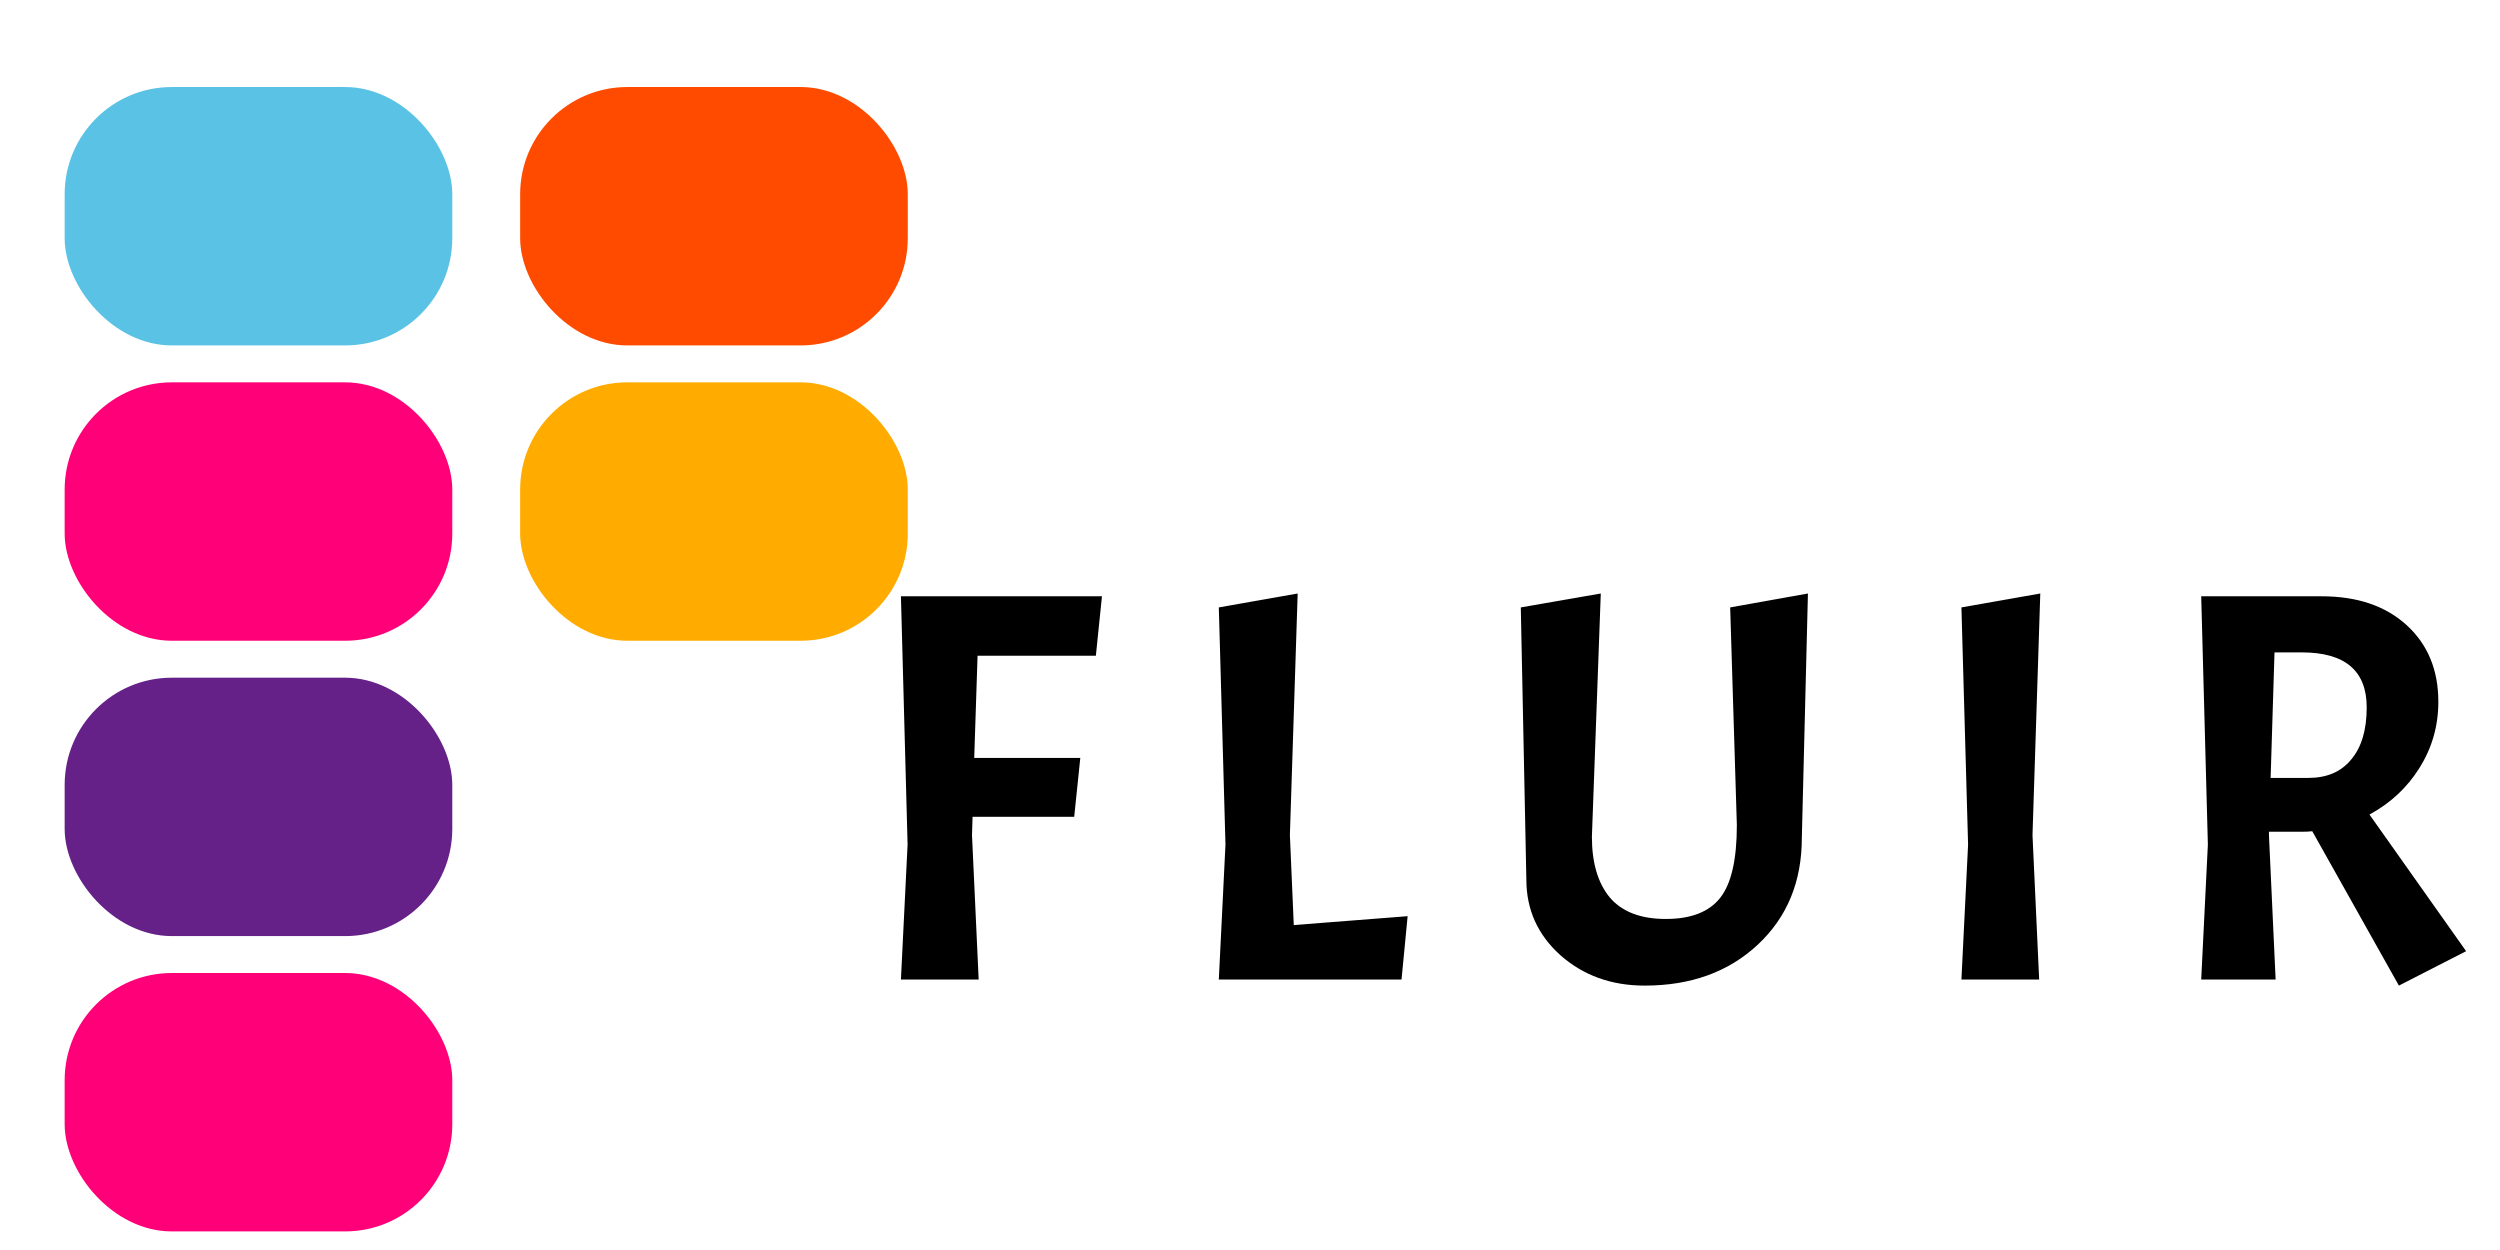
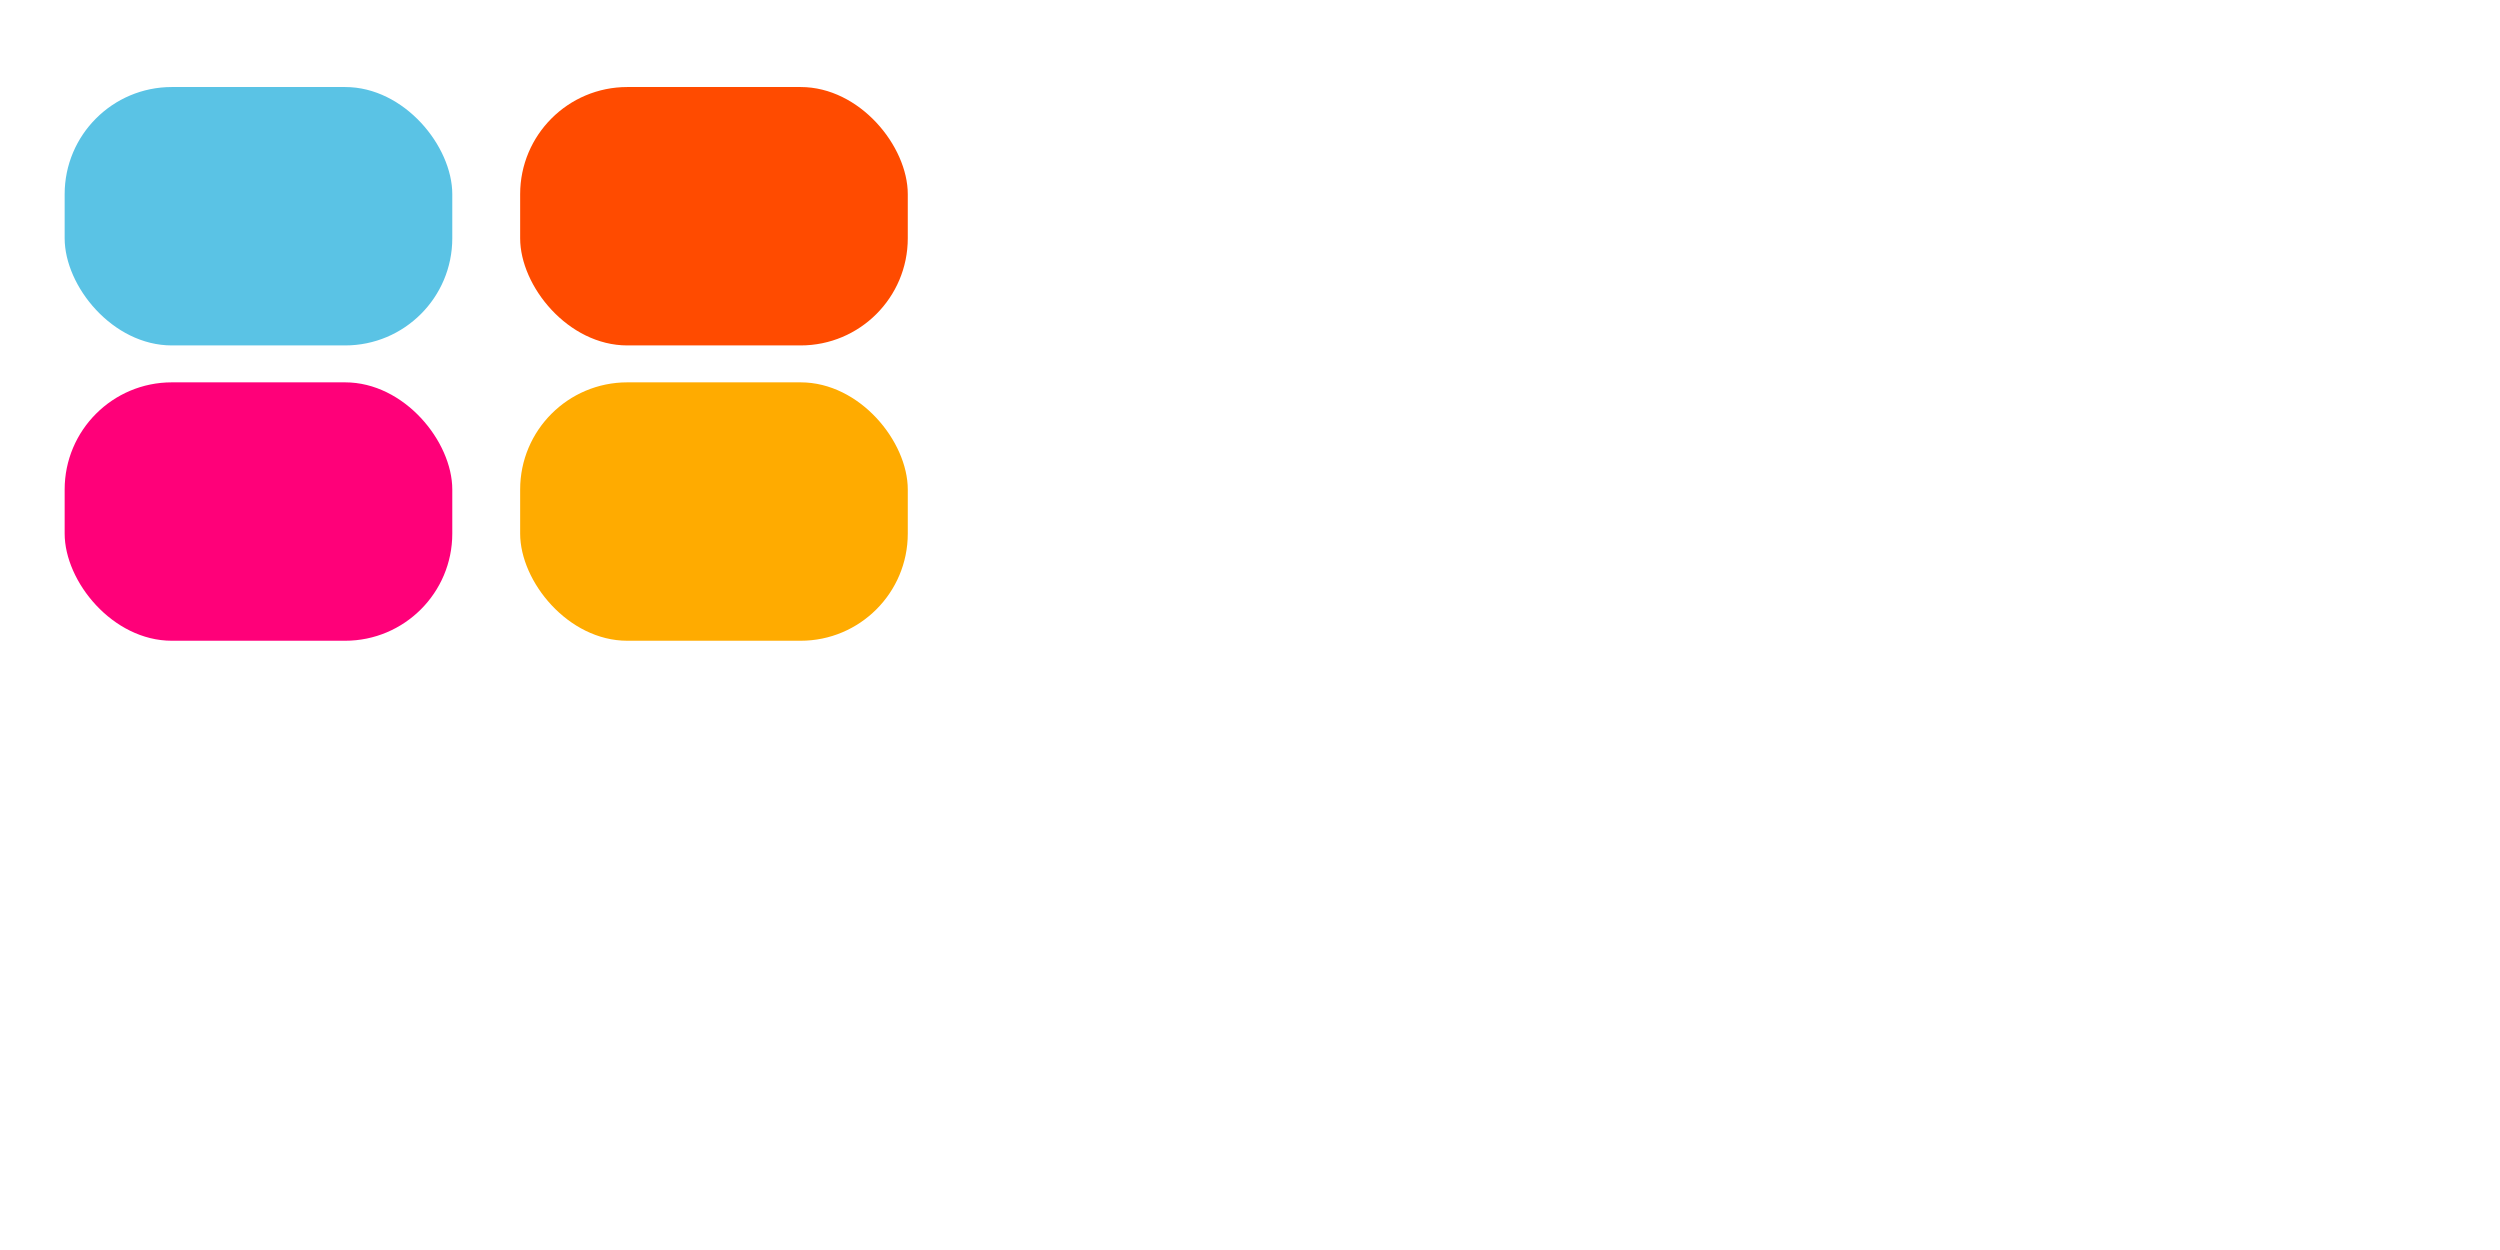
<svg xmlns="http://www.w3.org/2000/svg" width="116" height="58" viewBox="0 0 116 58" fill="none">
-   <path d="M50.848 30.425H45.359L45.204 35.167H50.126L49.843 37.899H45.127L45.101 38.749L45.41 45.449H41.803L42.112 39.187L41.803 27.668H51.131L50.848 30.425ZM56.553 45.449L56.862 39.187L56.553 28.184L60.212 27.539L59.851 38.749L60.031 42.923L65.314 42.511L65.031 45.449H56.553ZM76.312 45.732C74.766 45.732 73.46 45.26 72.395 44.315C71.347 43.37 70.823 42.202 70.823 40.81L70.565 28.184L74.276 27.539L73.864 38.826C73.864 40.029 74.139 40.965 74.688 41.635C75.255 42.305 76.123 42.64 77.291 42.64C78.459 42.64 79.301 42.314 79.816 41.661C80.332 41.008 80.59 39.883 80.59 38.285L80.28 28.184L83.888 27.539L83.605 38.878C83.605 40.905 82.926 42.554 81.569 43.825C80.212 45.097 78.459 45.732 76.312 45.732ZM94.669 27.539L94.308 38.749L94.617 45.449H91.01L91.319 39.187L91.01 28.184L94.669 27.539ZM106.748 38.594H105.279V38.749L105.589 45.449H102.136L102.445 39.187L102.136 27.668H107.728C109.377 27.668 110.691 28.115 111.67 29.008C112.649 29.902 113.139 31.087 113.139 32.564C113.139 33.681 112.847 34.703 112.263 35.631C111.696 36.541 110.923 37.263 109.944 37.795L114.428 44.135L111.309 45.732L107.289 38.569C107.169 38.586 106.989 38.594 106.748 38.594ZM106.8 30.271H105.537L105.357 36.095H107.109C107.968 36.095 108.629 35.811 109.093 35.244C109.574 34.677 109.815 33.87 109.815 32.822C109.815 31.121 108.81 30.271 106.8 30.271Z" fill="black" />
  <g filter="url(#filter0_dd_3049_8350)">
    <rect x="3" width="17.986" height="11.99" rx="4.973" fill="#5AC3E5" />
    <rect x="3" y="13.703" width="17.986" height="11.99" rx="4.973" fill="#FF0079" />
-     <rect x="3" y="27.407" width="17.986" height="11.99" rx="4.973" fill="#652188" />
-     <rect x="3" y="41.11" width="17.986" height="11.99" rx="4.973" fill="#FF0079" />
    <rect x="24.135" width="17.986" height="11.99" rx="4.973" fill="#FF4B00" />
    <rect x="24.135" y="13.703" width="17.986" height="11.99" rx="4.973" fill="#FFAB00" />
  </g>
  <defs>
    <filter id="filter0_dd_3049_8350" x="0.981" y="0" width="43.158" height="57.138" filterUnits="userSpaceOnUse" color-interpolation-filters="sRGB">
      <feFlood flood-opacity="0" result="BackgroundImageFix" />
      <feColorMatrix in="SourceAlpha" type="matrix" values="0 0 0 0 0 0 0 0 0 0 0 0 0 0 0 0 0 0 127 0" result="hardAlpha" />
      <feOffset dy="2.019" />
      <feGaussianBlur stdDeviation="1.009" />
      <feComposite in2="hardAlpha" operator="out" />
      <feColorMatrix type="matrix" values="0 0 0 0 0.18 0 0 0 0 0.208 0 0 0 0 0.227 0 0 0 1 0" />
      <feBlend mode="normal" in2="BackgroundImageFix" result="effect1_dropShadow_3049_8350" />
      <feColorMatrix in="SourceAlpha" type="matrix" values="0 0 0 0 0 0 0 0 0 0 0 0 0 0 0 0 0 0 127 0" result="hardAlpha" />
      <feOffset dy="2.019" />
      <feGaussianBlur stdDeviation="1.009" />
      <feComposite in2="hardAlpha" operator="out" />
      <feColorMatrix type="matrix" values="0 0 0 0 0.18 0 0 0 0 0.208 0 0 0 0 0.227 0 0 0 1 0" />
      <feBlend mode="normal" in2="effect1_dropShadow_3049_8350" result="effect2_dropShadow_3049_8350" />
      <feBlend mode="normal" in="SourceGraphic" in2="effect2_dropShadow_3049_8350" result="shape" />
    </filter>
  </defs>
</svg>